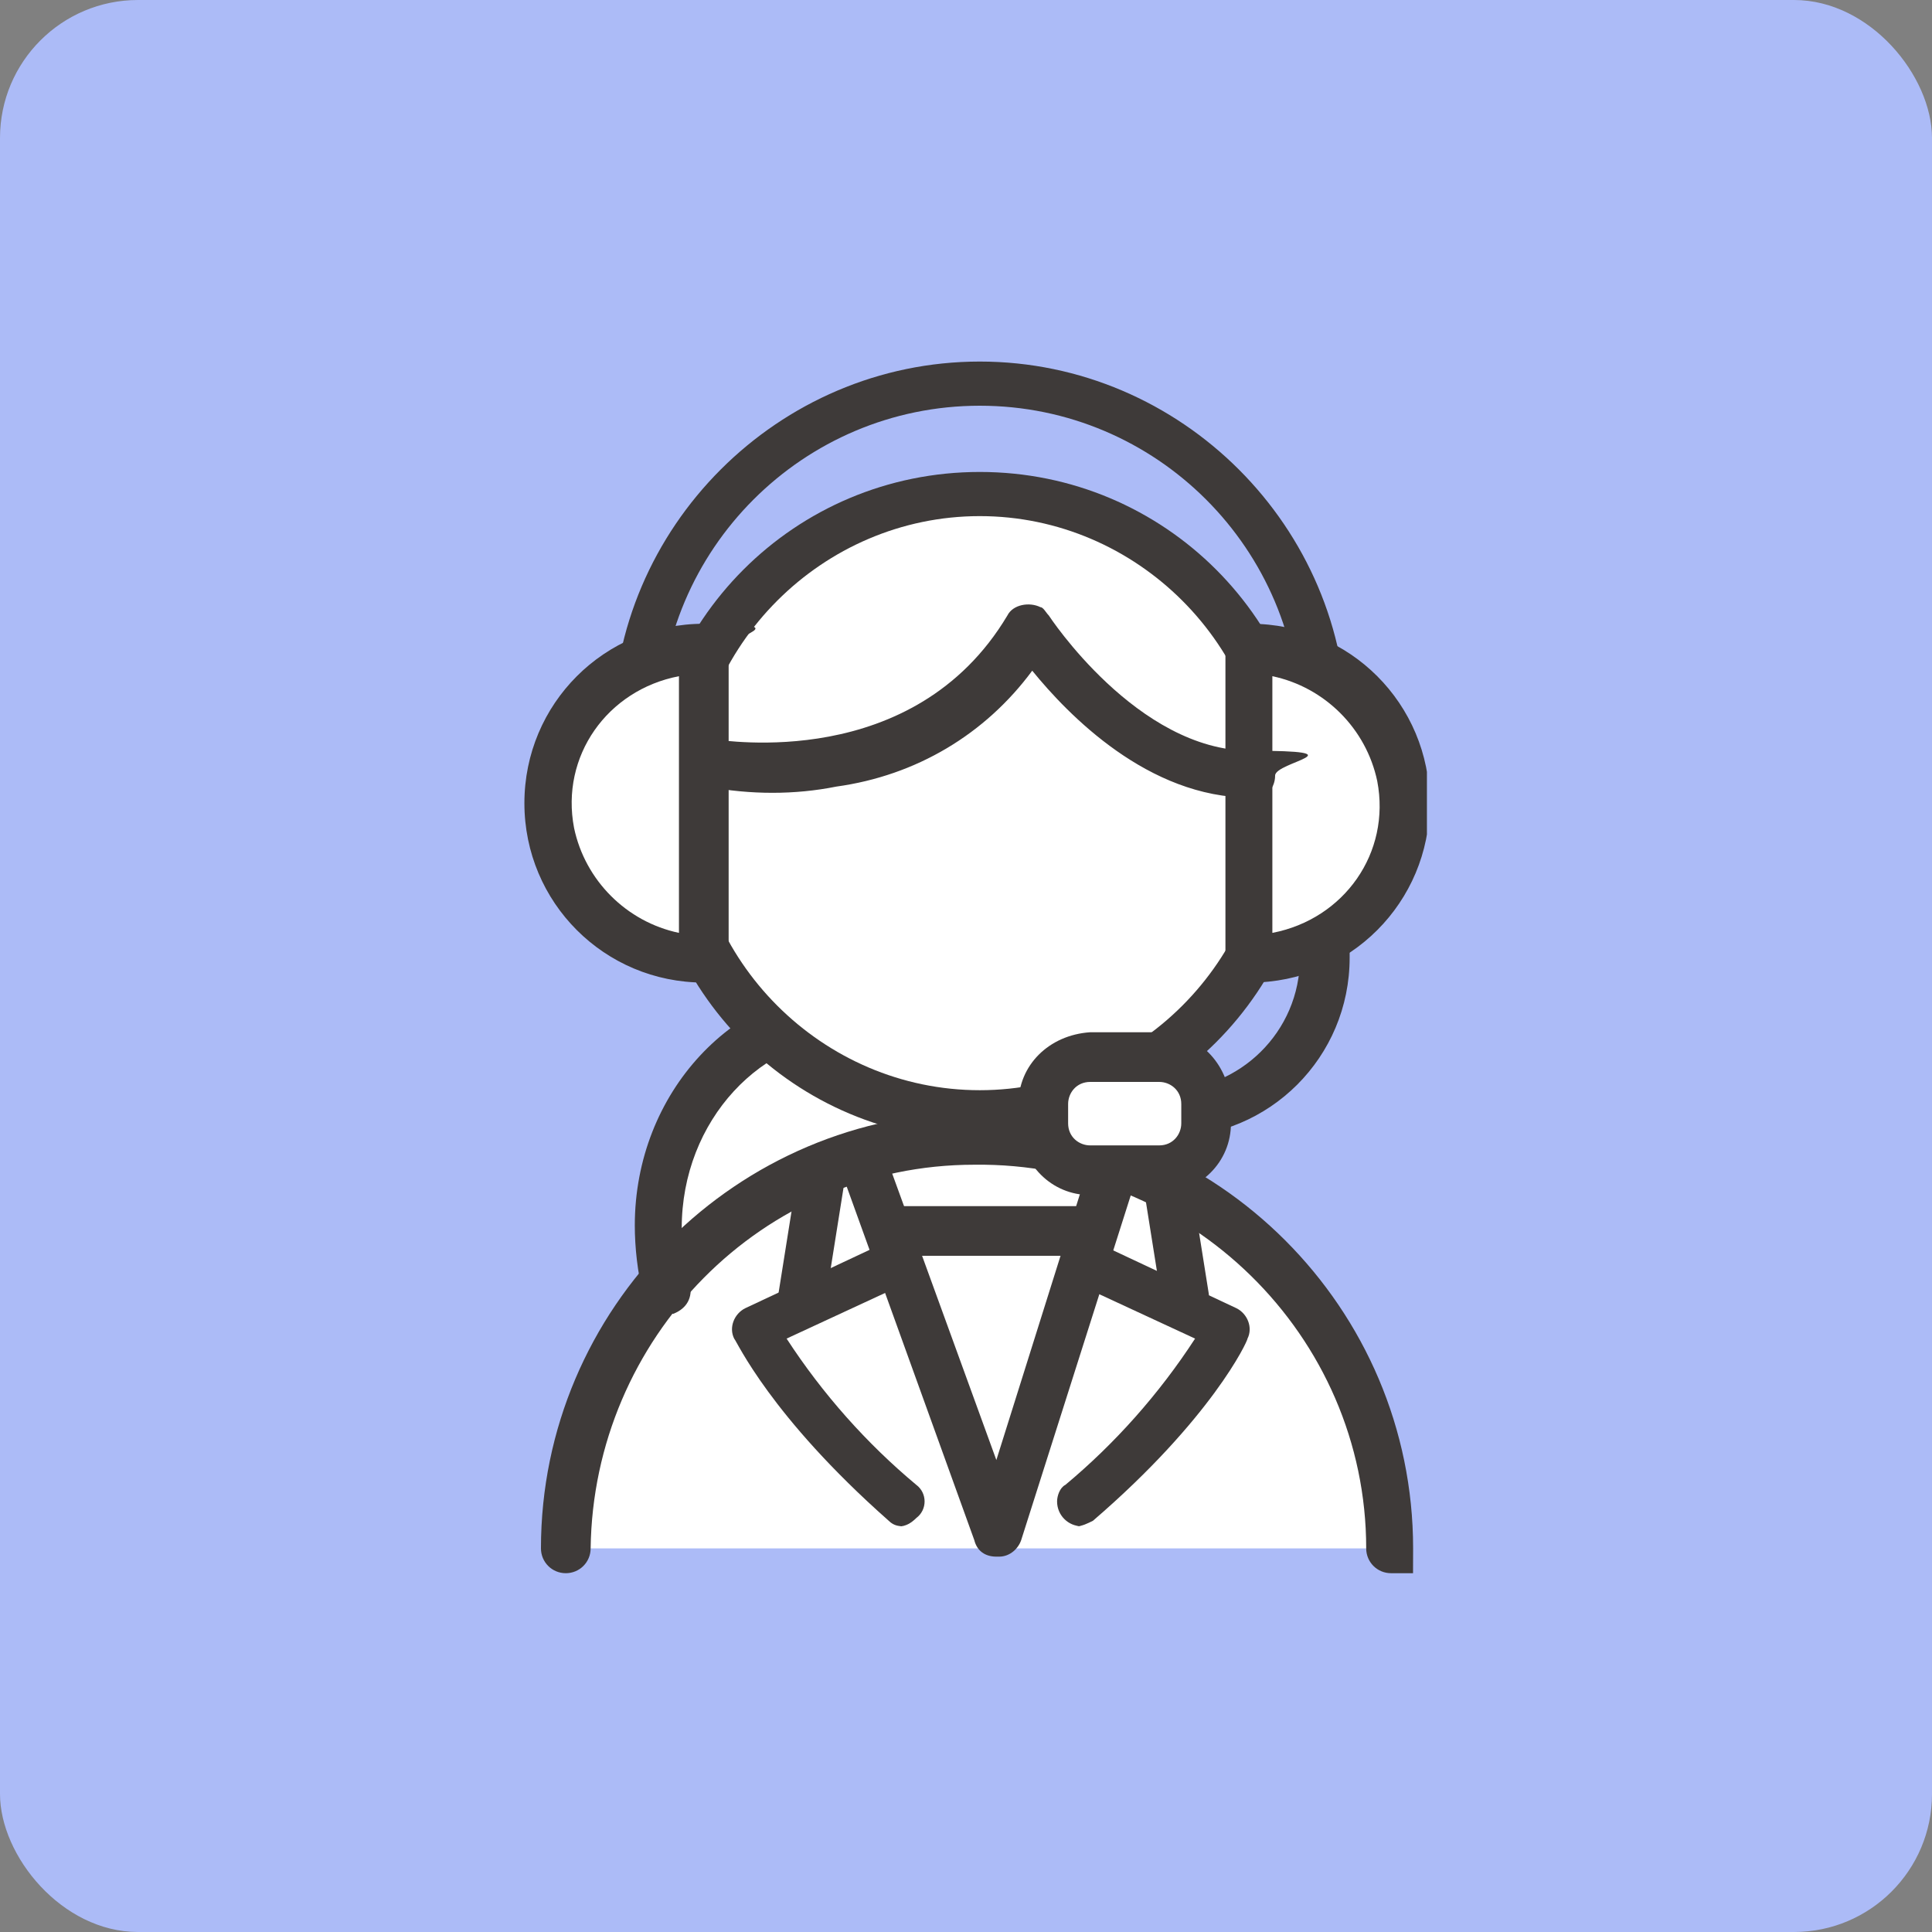
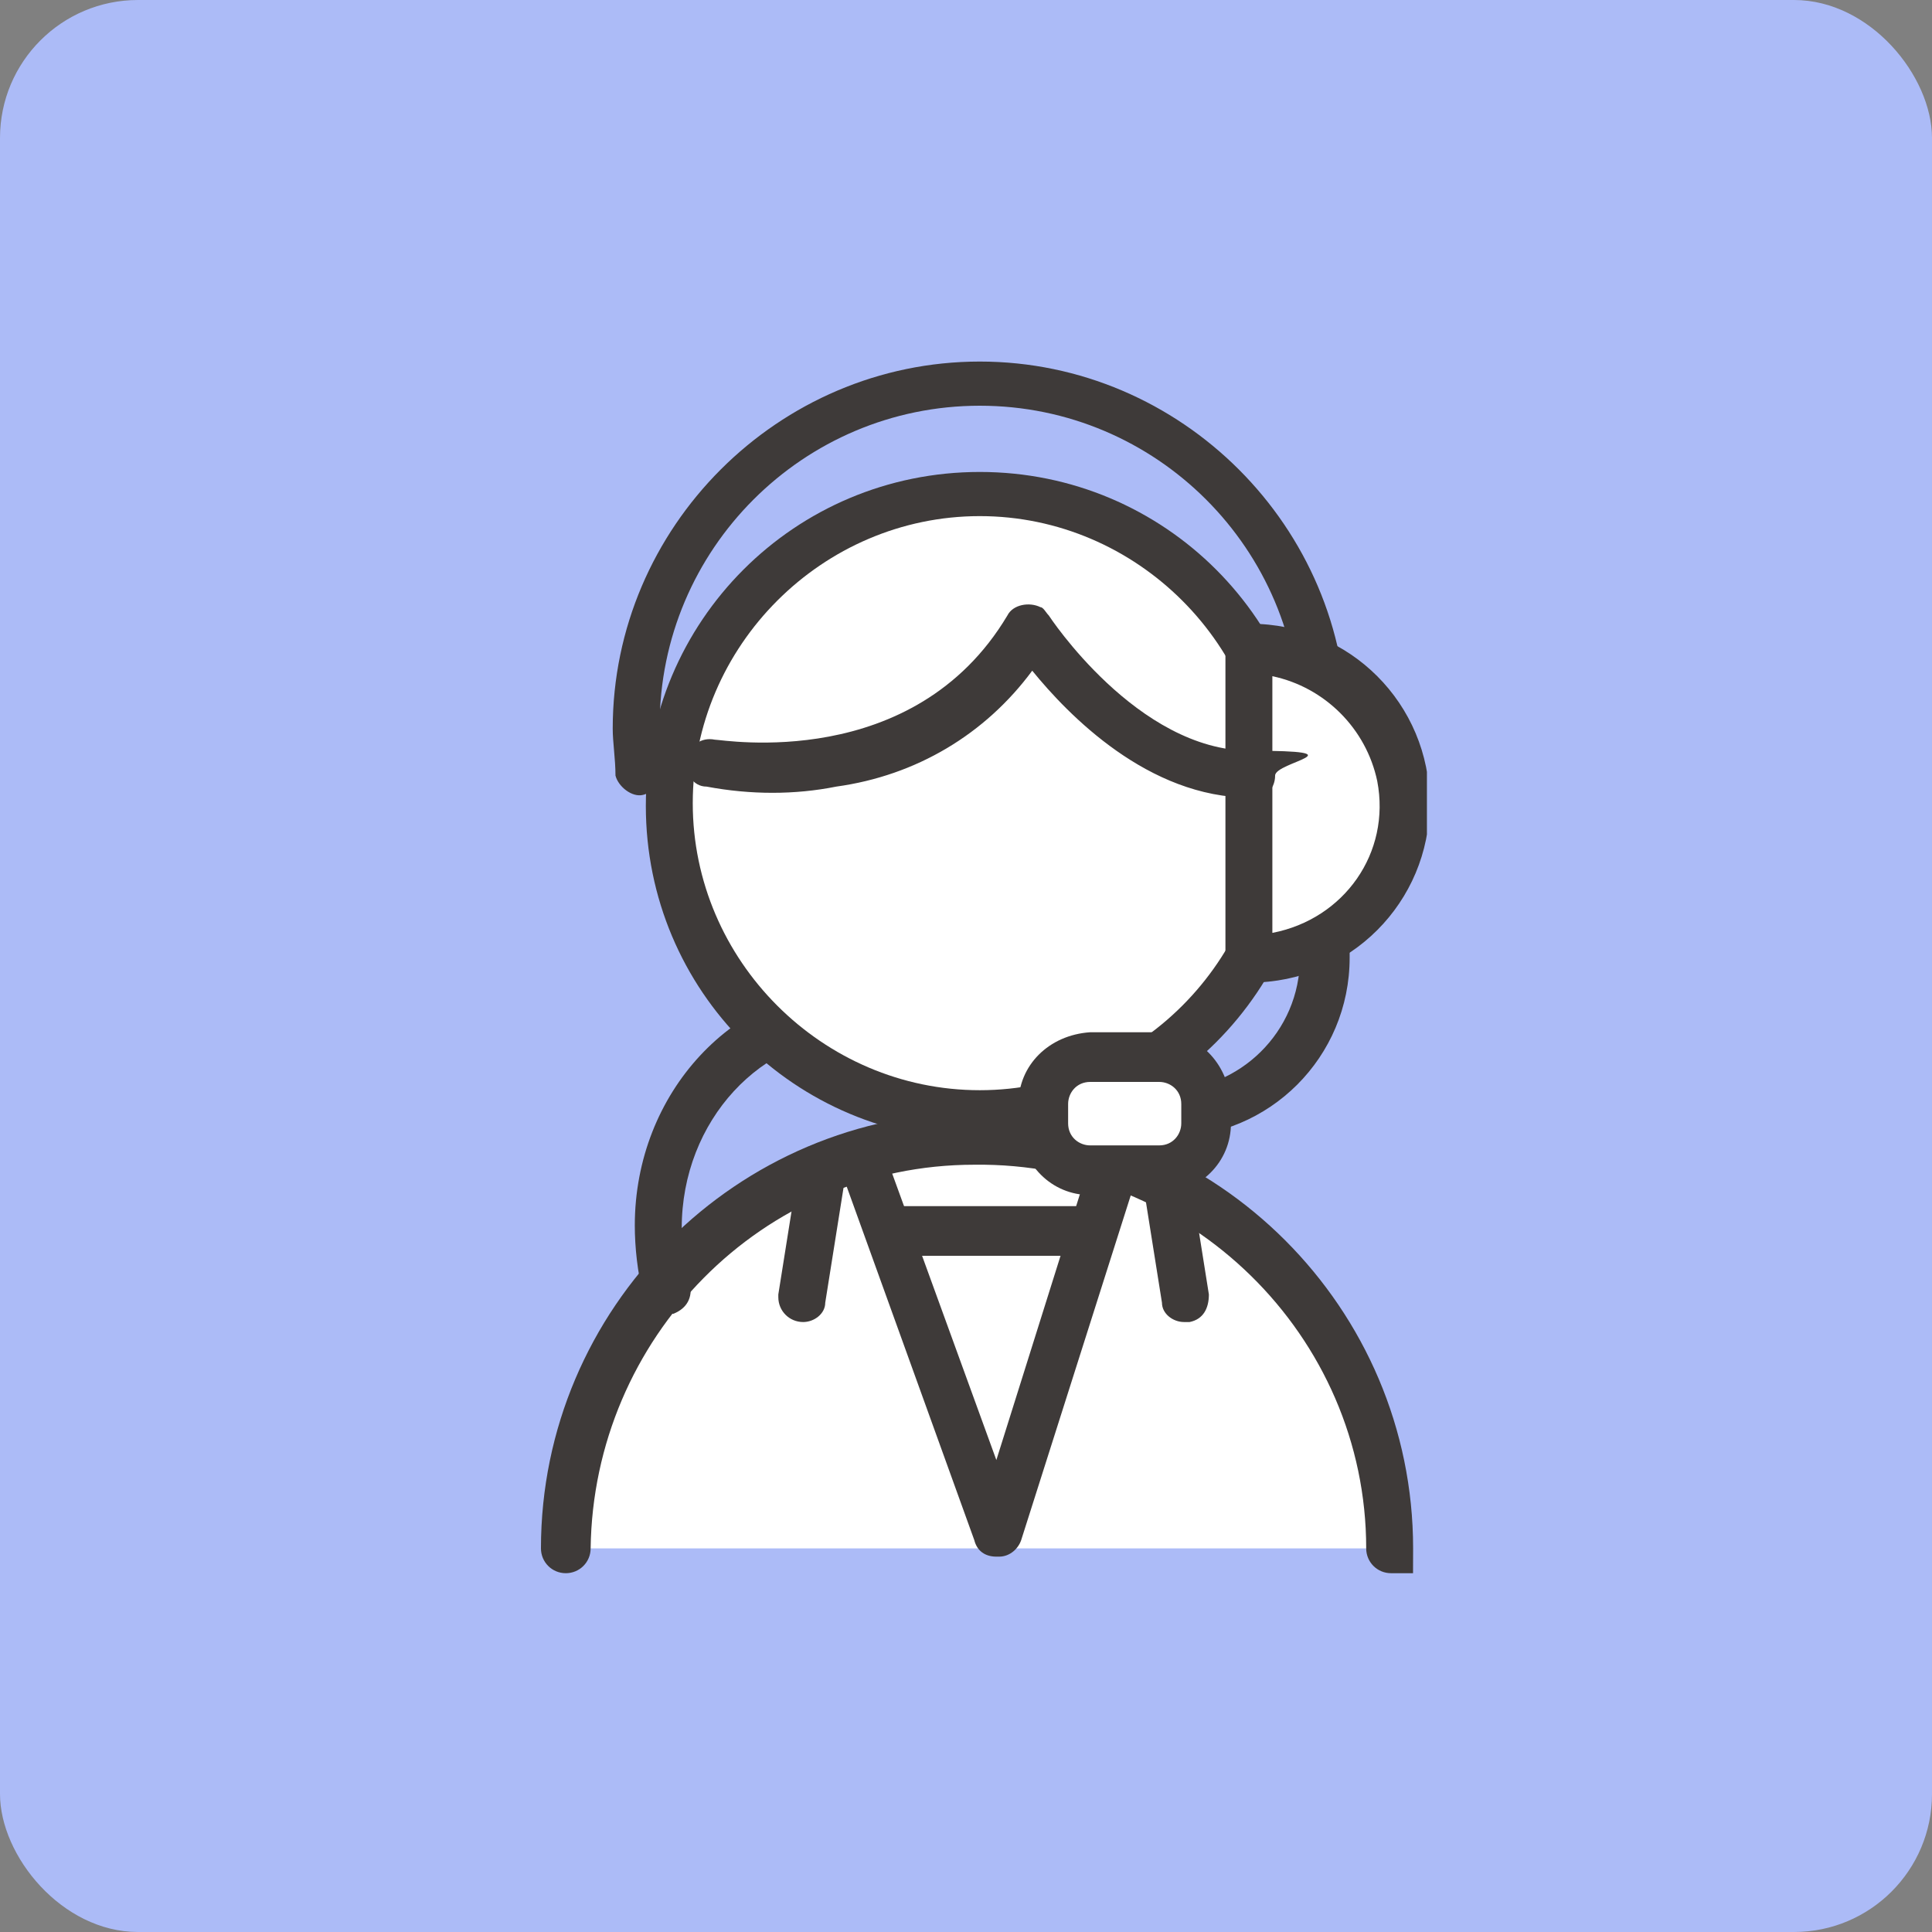
<svg xmlns="http://www.w3.org/2000/svg" id="_レイヤー_1" data-name="レイヤー 1" version="1.1" viewBox="0 0 70 70">
  <rect x="0" y="0" width="70" height="70" fill="#808080" stroke="none" />
  <defs>
    <style>
      .cls-1 {
        fill: #3e3a39;
      }

      .cls-1, .cls-2, .cls-3, .cls-4 {
        stroke-width: 0px;
      }

      .cls-5 {
        clip-path: url(#clippath);
      }

      .cls-2 {
        fill: none;
      }

      .cls-3 {
        fill: #acbbf7;
      }

      .cls-4 {
        fill: #fff;
      }
    </style>
    <clipPath id="clippath">
      <rect class="cls-2" x="19" y="13" width="32.7" height="44" />
    </clipPath>
  </defs>
  <g id="kintone_icon6" data-name="kintone icon6">
    <rect id="_長方形_352-2" data-name="長方形 352-2" class="cls-3" width="70" height="70" rx="5" ry="5" />
    <g id="_グループ_225" data-name="グループ 225">
      <g class="cls-5">
        <g id="_グループ_148" data-name="グループ 148">
-           <path id="_パス_1428" data-name="パス 1428" class="cls-4" d="M37.6,43.7c0,3.8-3.1,6.9-6.9,6.9s-6.9-3.1-6.9-6.9c0-3.8,3.1-6.9,6.9-6.9s6.9,3.1,6.9,6.9h0" />
          <path id="_パス_1429" data-name="パス 1429" class="cls-4" d="M20.6,56.1h29.8s.4-13.3-14.9-14.9c0,0-12.9.1-14.9,14.9" />
          <path id="_パス_1430" data-name="パス 1430" class="cls-1" d="M24.1,47.5c-.4,0-.7-.3-.8-.6-.2-.8-.3-1.7-.3-2.5,0-4.8,3.6-8.7,8.1-8.7,1.4,0,2.7.4,3.9,1.1.4.2.5.8.3,1.2-.2.4-.8.5-1.2.3h0c-.9-.5-1.9-.8-3-.8-3.5,0-6.4,3.1-6.4,7,0,.7,0,1.4.3,2,.1.5-.1.9-.6,1.1,0,0-.2,0-.2,0" />
          <path id="_パス_1431" data-name="パス 1431" class="cls-1" d="M42.3,41.3c-.5,0-.9-.4-.9-.9s.4-.9.9-.9c2.6,0,4.8-2.1,4.8-4.8v-3.2c0-.5.4-.9.9-.9.5,0,.9.4.9.9h0v3.2c0,3.6-2.9,6.5-6.5,6.5" />
          <path id="_パス_1432" data-name="パス 1432" class="cls-1" d="M47.8,28.9s0,0-.1,0c-.5,0-.8-.5-.7-1,0-.5.1-1.1.1-1.6,0-6.4-5.2-11.6-11.6-11.6s-11.6,5.2-11.6,11.6c0,.5,0,1,.1,1.5,0,.5-.3.9-.7,1s-.9-.3-1-.7h0c0-.6-.1-1.2-.1-1.7,0-7.3,6-13.3,13.3-13.3,7.3,0,13.3,6,13.3,13.3,0,.6,0,1.2-.1,1.8,0,.4-.4.7-.9.7" />
          <path id="_パス_1433" data-name="パス 1433" class="cls-4" d="M46.8,29.1c0,6.2-5,11.3-11.3,11.3-6.2,0-11.3-5-11.3-11.3,0-6.2,5-11.3,11.3-11.3s11.3,5,11.3,11.3h0" />
          <path id="_パス_1434" data-name="パス 1434" class="cls-1" d="M35.5,41.3c-6.7,0-12.1-5.4-12.1-12.1s5.4-12.1,12.1-12.1c6.7,0,12.1,5.4,12.1,12.1,0,6.7-5.4,12.1-12.1,12.1M35.5,18.7c-5.7,0-10.4,4.7-10.4,10.4s4.7,10.4,10.4,10.4c5.7,0,10.4-4.7,10.4-10.4,0-5.7-4.7-10.4-10.4-10.4" />
-           <path id="_パス_1435" data-name="パス 1435" class="cls-4" d="M25.5,23.5c-3.1,0-5.6,2.5-5.6,5.6s2.5,5.6,5.6,5.6v-11.2Z" />
-           <path id="_パス_1436" data-name="パス 1436" class="cls-1" d="M25.5,35.6c-3.6,0-6.5-2.9-6.5-6.5s2.9-6.5,6.5-6.5.9.4.9.9v11.2c0,.5-.4.9-.9.9M24.6,24.5c-2.6.5-4.3,2.9-3.8,5.5.4,1.9,1.9,3.4,3.8,3.8v-9.3Z" />
          <path id="_パス_1437" data-name="パス 1437" class="cls-4" d="M45.3,23.5c3.1,0,5.6,2.5,5.6,5.6s-2.5,5.6-5.6,5.6v-11.2Z" />
          <path id="_パス_1438" data-name="パス 1438" class="cls-1" d="M45.3,35.6c-.5,0-.9-.4-.9-.9v-11.2c0-.5.4-.9.9-.9,3.6,0,6.5,2.9,6.5,6.5s-2.9,6.5-6.5,6.5M46.1,24.5v9.3c2.6-.5,4.3-2.9,3.8-5.5-.4-1.9-1.9-3.4-3.8-3.8" />
          <path id="_パス_1439" data-name="パス 1439" class="cls-1" d="M45.3,28.9c-3.7,0-6.6-3-7.9-4.6-1.7,2.3-4.2,3.8-7.1,4.2-1.5.3-3.1.3-4.7,0-.5,0-.8-.5-.7-1s.5-.8,1-.7h0c.3,0,7.2,1.2,10.6-4.5.2-.4.8-.5,1.2-.3.1,0,.2.2.3.3,0,0,3.2,4.9,7.3,4.9s.9.4.9.9-.4.9-.9.9h0" />
          <path id="_パス_1440" data-name="パス 1440" class="cls-1" d="M50.4,57c-.5,0-.9-.4-.9-.9,0-7.7-6.4-14-14.2-13.9-7.7,0-13.8,6.3-13.9,13.9,0,.5-.4.9-.9.9s-.9-.4-.9-.9c0-8.7,7.1-15.8,15.8-15.8s15.8,7.1,15.8,15.8-.4.9-.9.9" />
          <path id="_パス_1441" data-name="パス 1441" class="cls-1" d="M29.1,47.9c-.5,0-.9-.4-.9-.9,0,0,0,0,0-.1l.7-4.4c0-.5.5-.8,1-.7.5,0,.8.5.7,1l-.7,4.4c0,.4-.4.7-.8.7" />
-           <path id="_パス_1442" data-name="パス 1442" class="cls-1" d="M32.8,55.3c-.2,0-.4,0-.6-.2-4.3-3.8-5.5-6.5-5.6-6.6-.2-.4,0-.9.4-1.1l4.9-2.3c.4-.2.9,0,1.1.4.2.4,0,.9-.4,1.1h0l-4.1,1.9c1.3,2,2.9,3.8,4.7,5.3.4.3.4.9,0,1.2-.2.2-.4.3-.6.3" />
          <path id="_パス_1443" data-name="パス 1443" class="cls-1" d="M42.9,47.9c-.4,0-.8-.3-.8-.7l-.7-4.4c0-.5.2-.9.7-1,.5,0,.9.2,1,.7h0l.7,4.4c0,.5-.2.9-.7,1,0,0,0,0-.1,0" />
-           <path id="_パス_1444" data-name="パス 1444" class="cls-1" d="M39.2,55.3c-.5,0-.9-.4-.9-.9,0-.2.1-.5.3-.6,1.8-1.5,3.4-3.3,4.7-5.3l-4.1-1.9c-.4-.2-.6-.7-.4-1.1.2-.4.7-.6,1.1-.4l4.9,2.3c.4.2.6.7.4,1.1,0,.1-1.3,2.9-5.6,6.6-.2.1-.4.2-.6.2" />
-           <path id="_パス_1445" data-name="パス 1445" class="cls-1" d="M36.1,56.4c-.4,0-.7-.2-.8-.6l-4.8-13.3c-.2-.4,0-.9.5-1.1s.9,0,1.1.5h0l4,11,3.3-10.5c.1-.5.6-.7,1.1-.6.5.1.7.6.6,1.1h0l-4.1,12.9c-.1.3-.4.6-.8.6h0" />
+           <path id="_パス_1445" data-name="パス 1445" class="cls-1" d="M36.1,56.4c-.4,0-.7-.2-.8-.6l-4.8-13.3c-.2-.4,0-.9.5-1.1s.9,0,1.1.5l4,11,3.3-10.5c.1-.5.6-.7,1.1-.6.5.1.7.6.6,1.1h0l-4.1,12.9c-.1.3-.4.6-.8.6h0" />
          <path id="_パス_1446" data-name="パス 1446" class="cls-1" d="M39.6,45.5h-7.1c-.5,0-.9-.5-.9-.9s.4-.9.9-.9h7.1c.5,0,.9.5.9.9s-.4.9-.9.9" />
          <path id="_パス_1447" data-name="パス 1447" class="cls-4" d="M42,42.5h-2.5c-.9,0-1.7-.8-1.7-1.7v-.7c0-.9.8-1.7,1.7-1.7h2.5c.9,0,1.7.8,1.7,1.7v.7c0,.9-.8,1.7-1.7,1.7" />
          <path id="_パス_1448" data-name="パス 1448" class="cls-1" d="M42,43.3h-2.5c-1.4,0-2.5-1.1-2.6-2.6v-.7c0-1.4,1.1-2.5,2.6-2.6h2.5c1.4,0,2.5,1.1,2.6,2.6v.7c0,1.4-1.1,2.5-2.6,2.6M39.5,39.2c-.5,0-.8.4-.8.8v.7c0,.5.4.8.8.8h2.5c.5,0,.8-.4.8-.8v-.7c0-.5-.4-.8-.8-.8h-2.5Z" />
        </g>
      </g>
    </g>
  </g>
</svg>